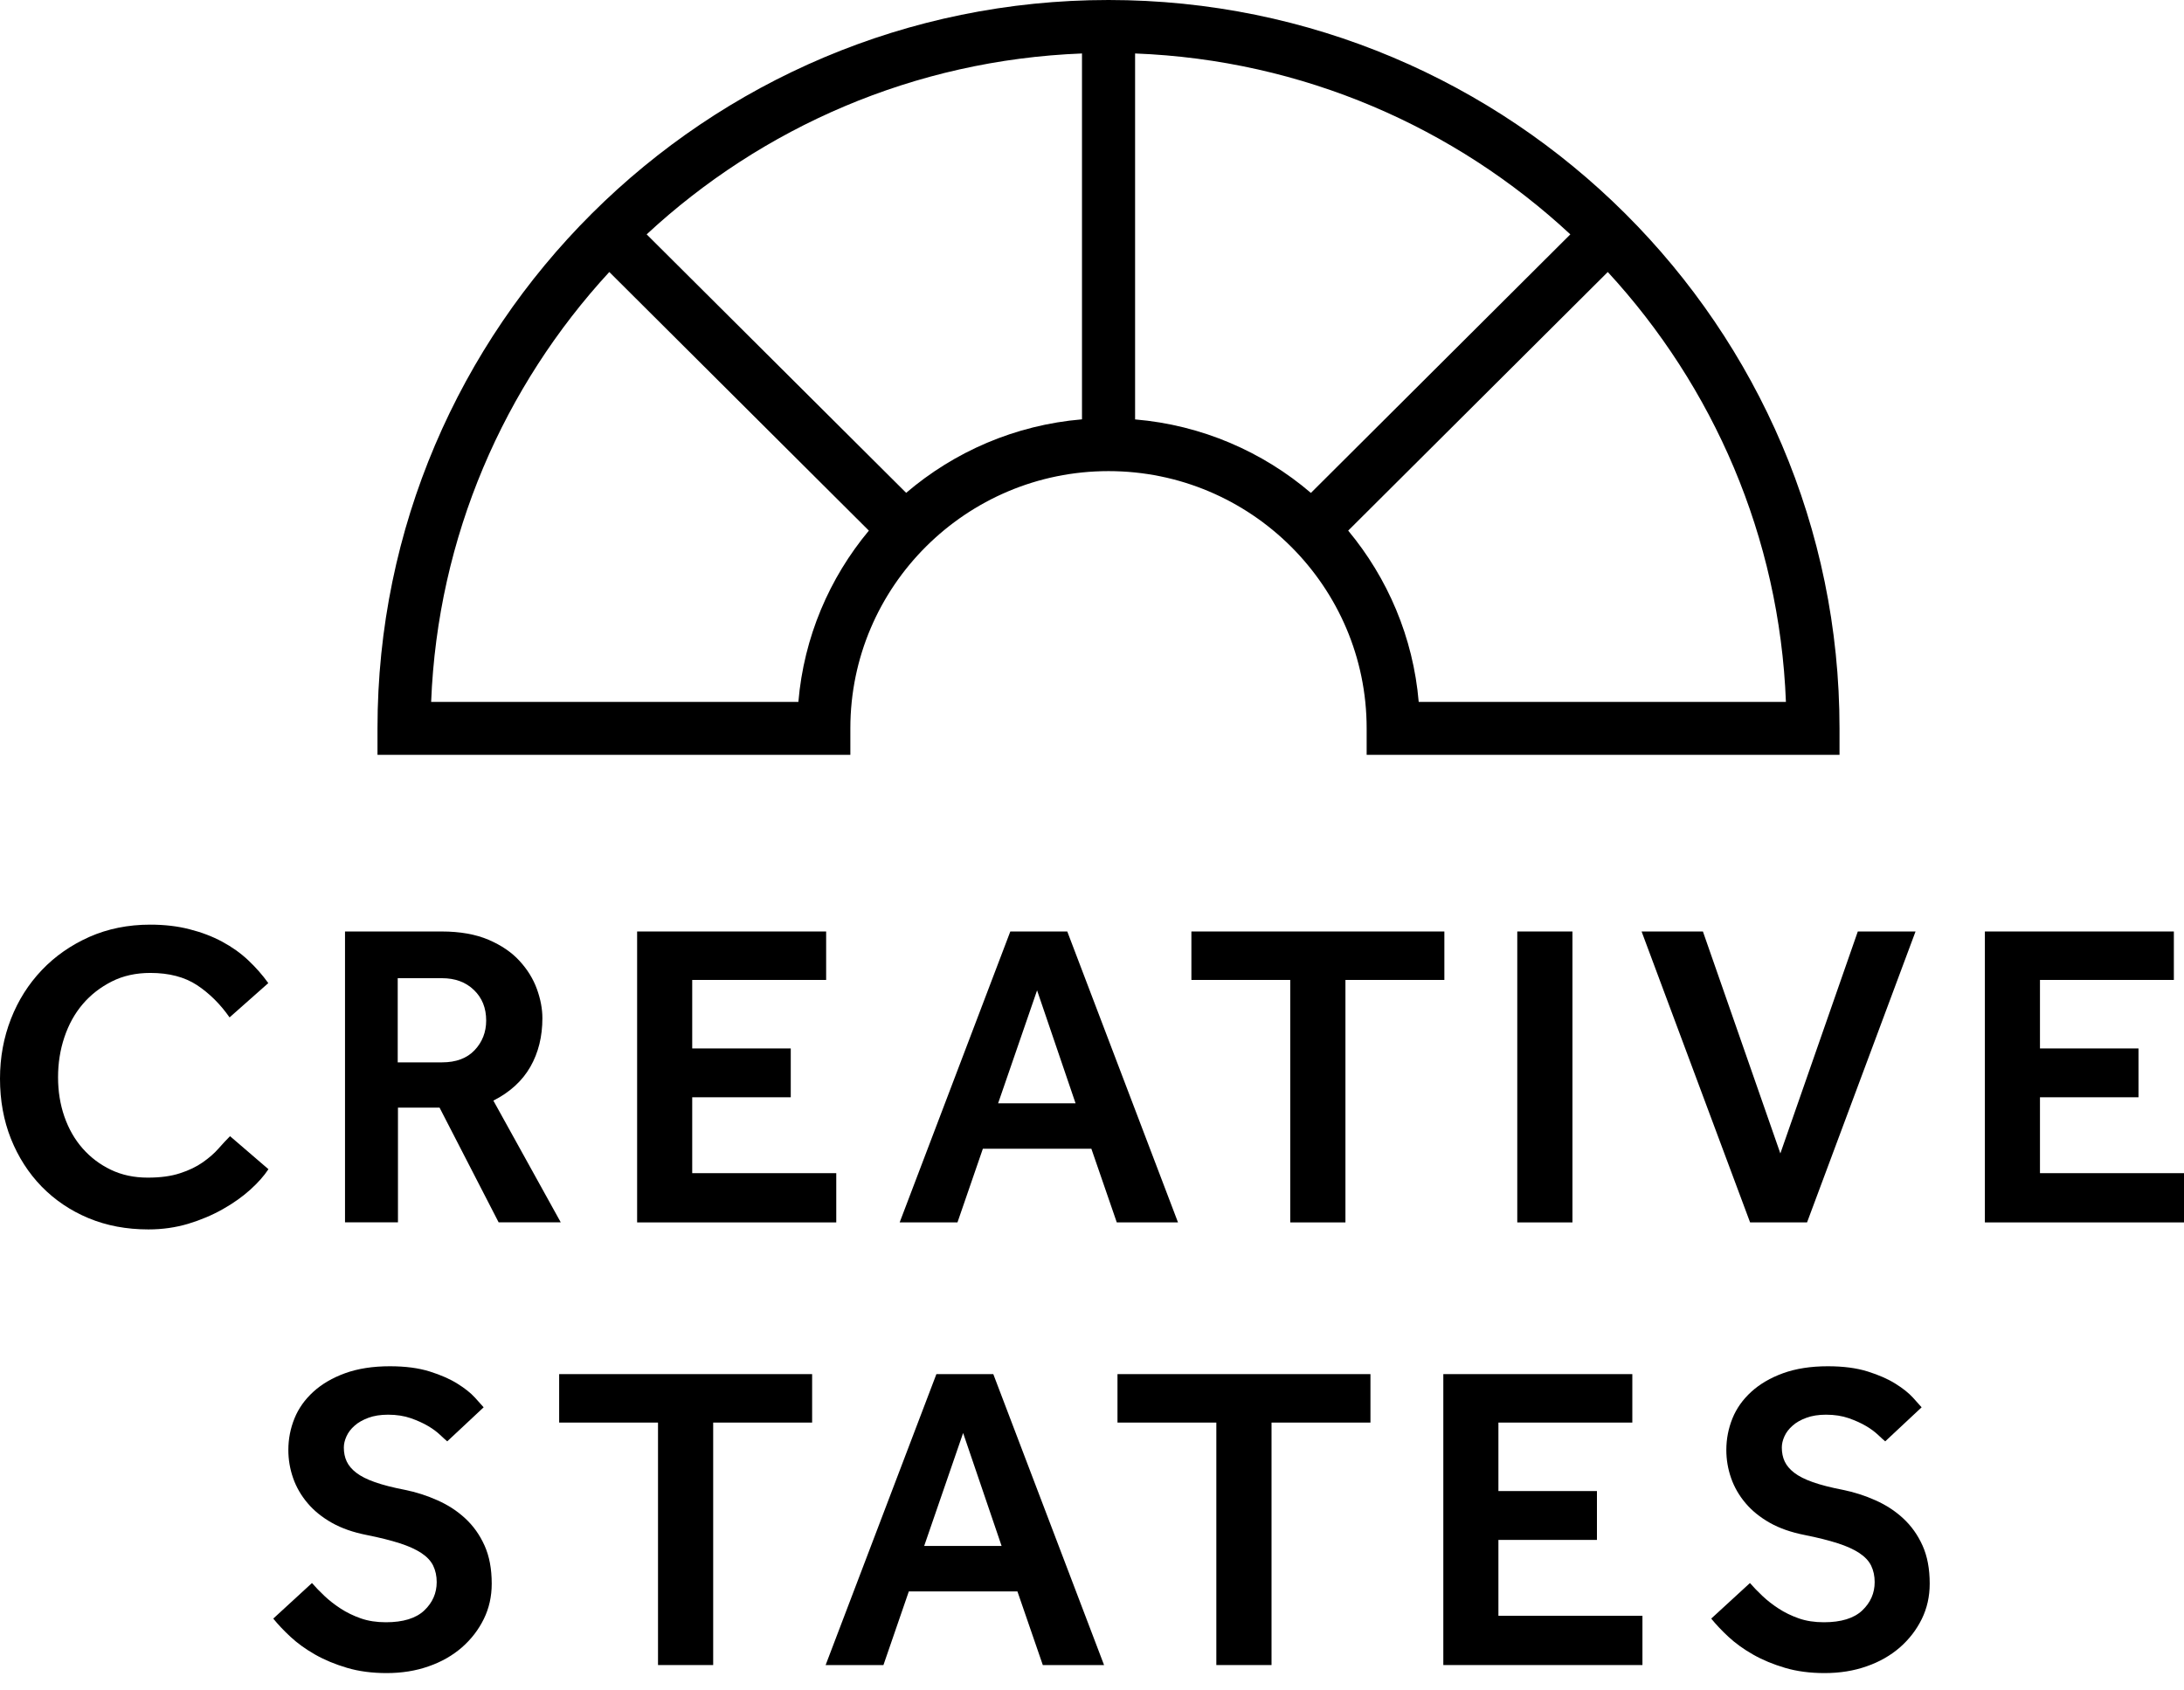
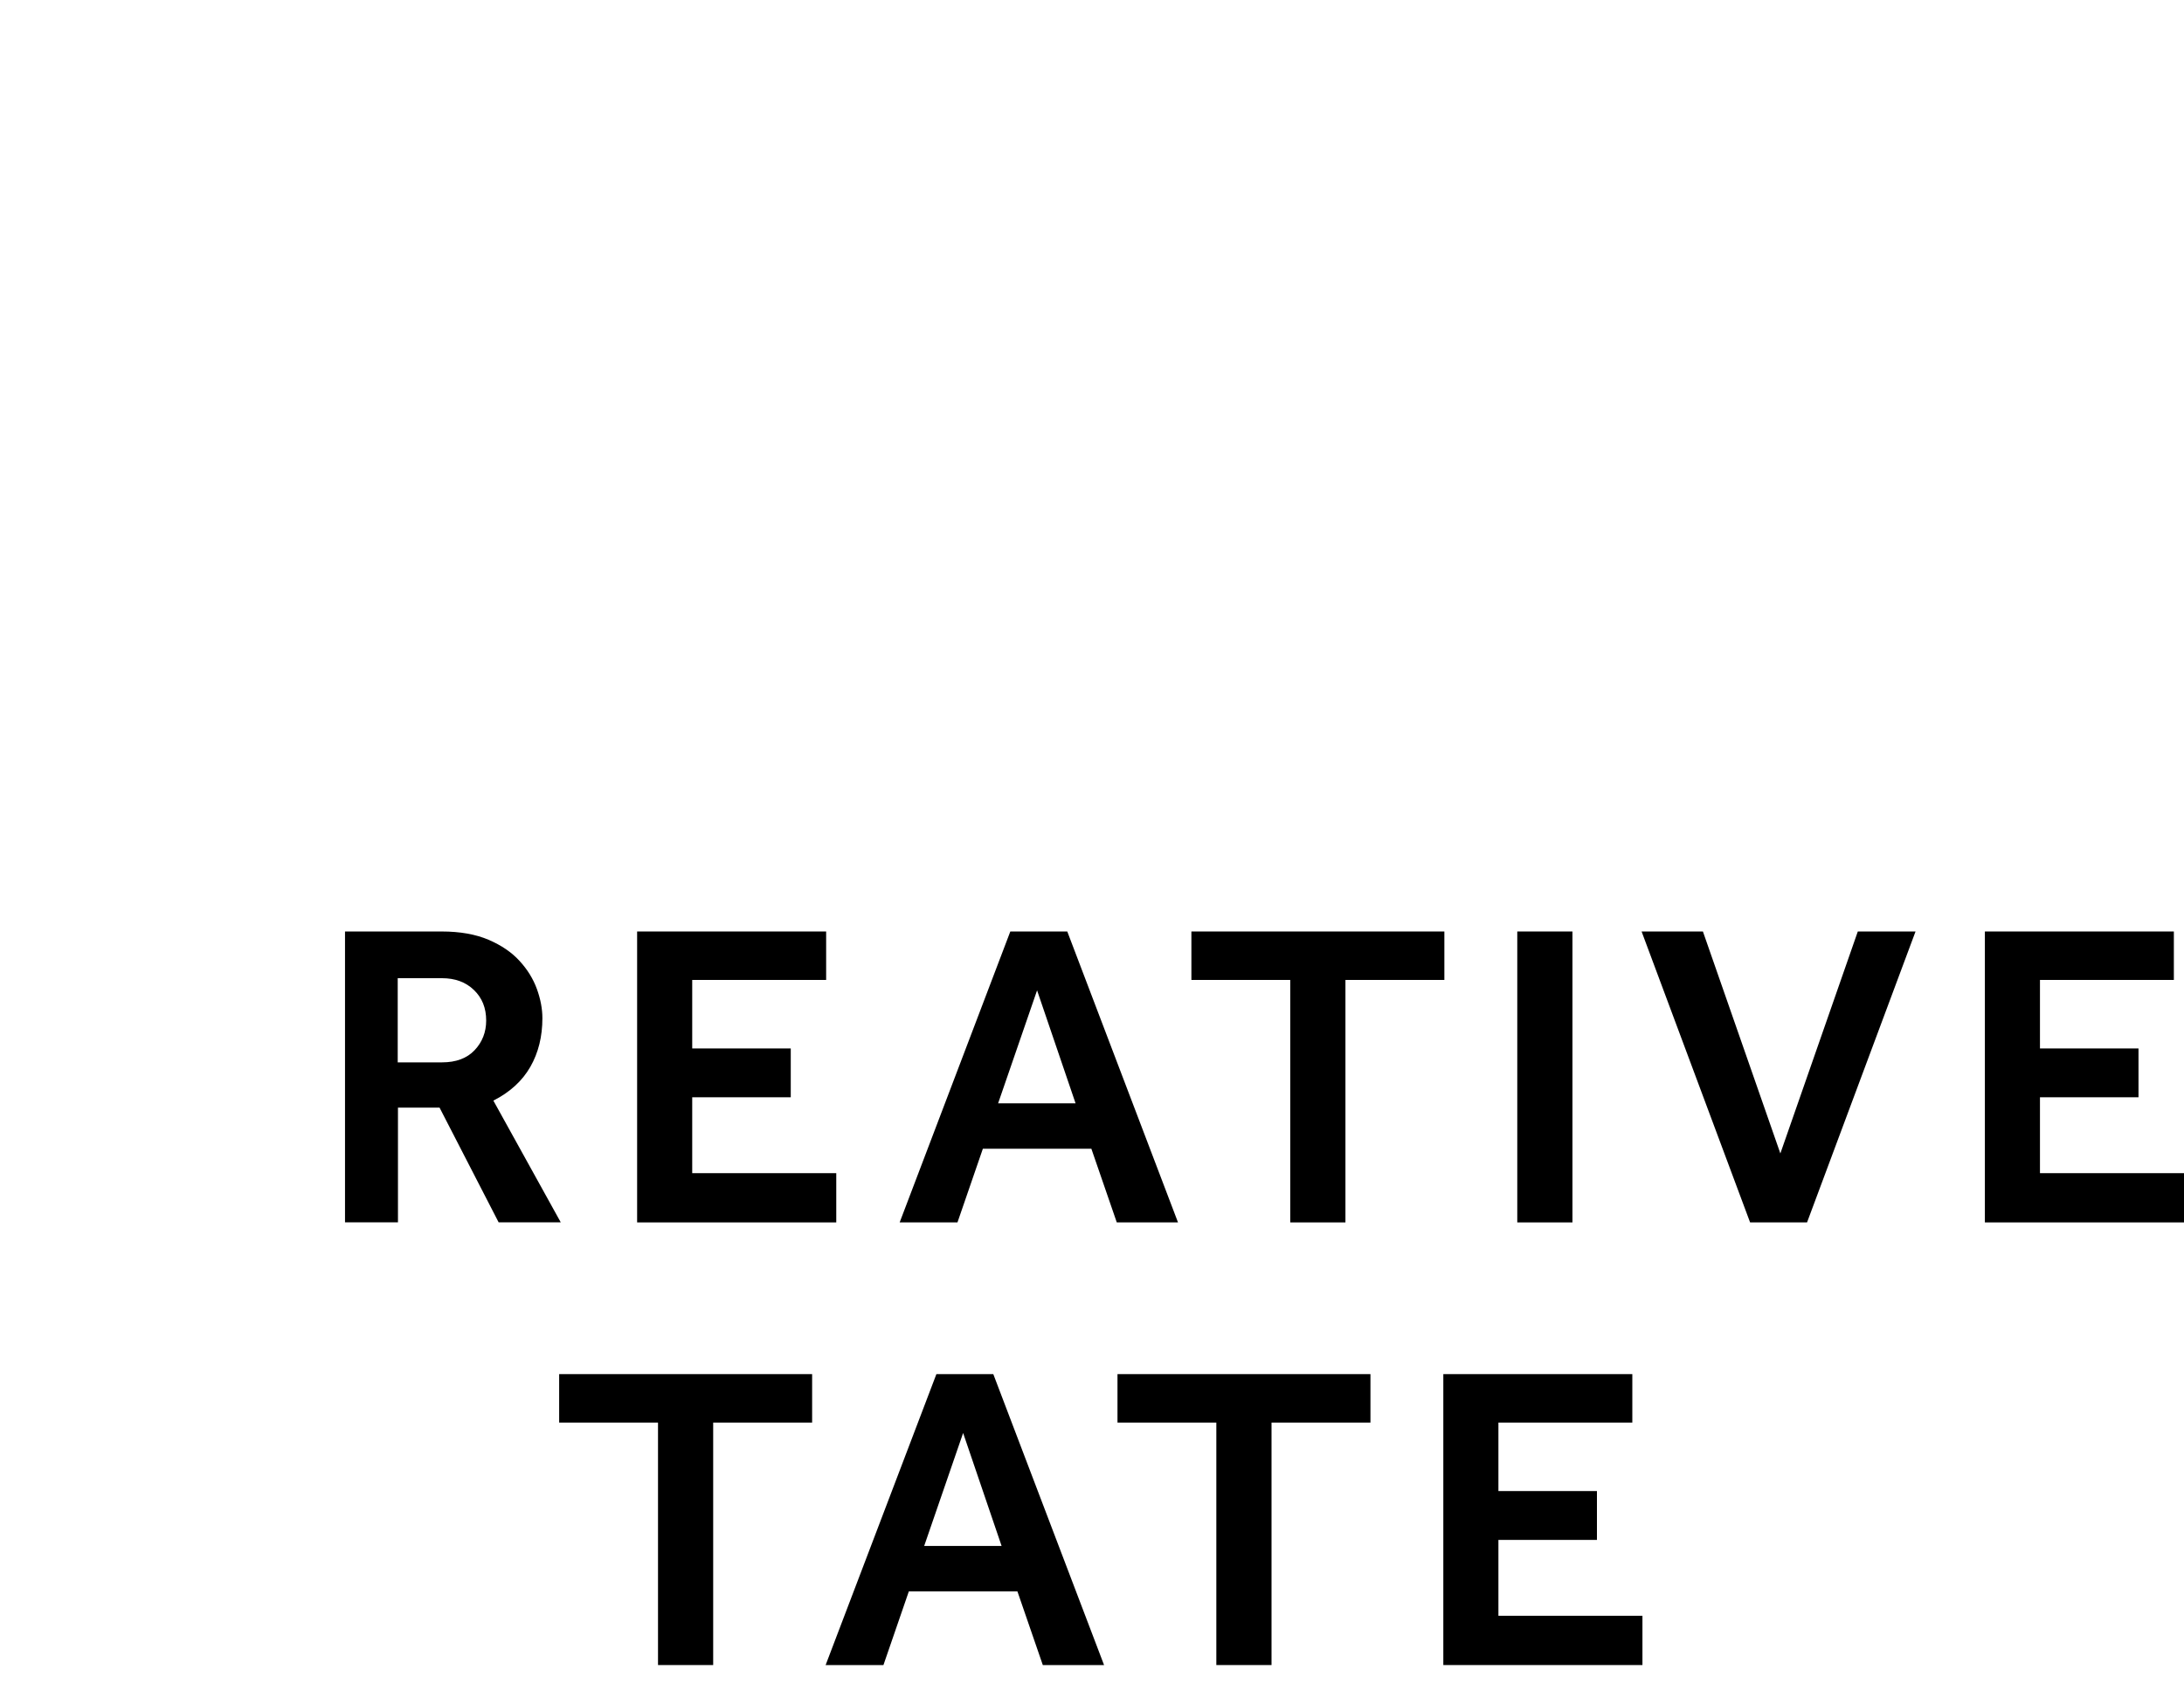
<svg xmlns="http://www.w3.org/2000/svg" width="115" height="89" viewBox="0 0 115 89" fill="none">
-   <path d="M14.135 61.58C13.904 61.932 13.585 62.292 13.177 62.661C12.769 63.029 12.29 63.369 11.735 63.683C11.18 63.998 10.574 64.253 9.914 64.454C9.254 64.651 8.556 64.752 7.816 64.752C6.664 64.752 5.613 64.555 4.659 64.157C3.704 63.759 2.884 63.201 2.191 62.493C1.501 61.781 0.963 60.943 0.576 59.979C0.193 59.016 0 57.96 0 56.812C0 55.693 0.193 54.645 0.576 53.665C0.959 52.684 1.501 51.83 2.203 51.092C2.901 50.359 3.738 49.776 4.705 49.345C5.672 48.918 6.74 48.7 7.909 48.7C8.661 48.7 9.355 48.779 9.981 48.943C10.612 49.102 11.184 49.32 11.697 49.596C12.21 49.873 12.668 50.196 13.068 50.573C13.467 50.95 13.82 51.348 14.127 51.779L12.088 53.585C11.596 52.881 11.024 52.316 10.372 51.884C9.721 51.457 8.901 51.243 7.917 51.243C7.164 51.243 6.487 51.39 5.89 51.691C5.293 51.993 4.781 52.387 4.356 52.886C3.931 53.384 3.612 53.967 3.389 54.633C3.166 55.299 3.057 55.999 3.057 56.736C3.057 57.474 3.166 58.161 3.389 58.806C3.612 59.447 3.931 60.009 4.347 60.482C4.764 60.956 5.26 61.333 5.836 61.609C6.412 61.886 7.059 62.024 7.782 62.024C8.443 62.024 9.006 61.949 9.477 61.794C9.948 61.643 10.343 61.45 10.675 61.219C11.003 60.989 11.281 60.75 11.504 60.495C11.726 60.243 11.928 60.025 12.113 59.841L14.135 61.58Z" fill="black" />
  <path d="M18.159 49.06H23.255C24.222 49.06 25.046 49.207 25.723 49.496C26.399 49.785 26.946 50.158 27.358 50.611C27.774 51.063 28.077 51.558 28.271 52.09C28.464 52.626 28.56 53.137 28.56 53.627C28.56 54.591 28.35 55.446 27.926 56.188C27.501 56.929 26.854 57.524 25.979 57.968L29.527 64.379H26.256L23.145 58.337H20.955V64.379H18.167V49.06H18.159ZM23.276 55.953C24.015 55.953 24.587 55.739 24.991 55.312C25.395 54.884 25.6 54.361 25.6 53.749C25.6 53.091 25.387 52.555 24.953 52.14C24.524 51.725 23.96 51.52 23.272 51.52H20.942V55.953H23.276Z" fill="black" />
  <path d="M33.544 49.06H43.501V51.612H36.449V55.22H41.638V57.792H36.449V61.789H44.034V64.383H33.548V49.06H33.544Z" fill="black" />
  <path d="M53.199 49.06H56.198L62.029 64.383H58.805L57.467 60.503H51.753L50.416 64.383H47.372L53.199 49.06ZM56.635 58.111L54.608 52.161L52.556 58.111H56.635Z" fill="black" />
  <path d="M67.944 51.612H62.734V49.06H76.054V51.612H70.845V64.383H67.939V51.612H67.944Z" fill="black" />
  <path d="M79.893 49.06H82.798V64.383H79.893V49.06Z" fill="black" />
  <path d="M86.439 49.06H89.668L93.746 60.75L97.824 49.06H100.864L95.151 64.383H92.153L86.439 49.06Z" fill="black" />
  <path d="M104.51 49.06H114.466V51.612H107.416V55.22H112.604V57.792H107.416V61.789H115V64.383H104.515V49.06H104.51Z" fill="black" />
-   <path d="M16.427 83.376C16.612 83.59 16.831 83.816 17.083 84.055C17.335 84.294 17.622 84.516 17.937 84.721C18.252 84.927 18.606 85.099 18.996 85.237C19.388 85.375 19.829 85.442 20.321 85.442C21.224 85.442 21.897 85.237 22.339 84.822C22.776 84.407 22.995 83.908 22.995 83.326C22.995 83.003 22.932 82.718 22.81 82.463C22.688 82.212 22.478 81.989 22.188 81.797C21.897 81.604 21.515 81.432 21.049 81.281C20.578 81.13 20.001 80.984 19.307 80.846C18.601 80.707 17.988 80.494 17.475 80.204C16.962 79.915 16.532 79.568 16.197 79.169C15.86 78.772 15.603 78.332 15.435 77.85C15.267 77.368 15.183 76.873 15.183 76.371C15.183 75.788 15.292 75.235 15.507 74.703C15.722 74.175 16.053 73.71 16.499 73.303C16.945 72.897 17.5 72.57 18.168 72.327C18.836 72.084 19.622 71.959 20.531 71.959C21.347 71.959 22.044 72.051 22.629 72.235C23.213 72.419 23.701 72.633 24.092 72.88C24.483 73.123 24.785 73.366 25.004 73.605C25.219 73.844 25.375 74.016 25.467 74.121L23.55 75.914C23.474 75.851 23.352 75.742 23.18 75.579C23.012 75.419 22.802 75.26 22.545 75.109C22.293 74.959 21.986 74.82 21.633 74.695C21.279 74.573 20.88 74.51 20.434 74.51C20.035 74.51 19.69 74.565 19.396 74.674C19.106 74.783 18.862 74.917 18.672 75.088C18.479 75.256 18.336 75.445 18.244 75.65C18.151 75.855 18.105 76.052 18.105 76.237C18.105 76.513 18.155 76.76 18.257 76.974C18.357 77.188 18.525 77.389 18.761 77.569C19 77.753 19.324 77.917 19.741 78.063C20.157 78.21 20.678 78.344 21.309 78.466C21.91 78.587 22.486 78.772 23.036 79.019C23.592 79.266 24.075 79.58 24.5 79.974C24.921 80.364 25.261 80.837 25.513 81.399C25.765 81.956 25.892 82.626 25.892 83.41C25.892 84.084 25.753 84.705 25.475 85.27C25.198 85.836 24.815 86.334 24.323 86.766C23.831 87.193 23.247 87.529 22.57 87.763C21.893 88.002 21.157 88.119 20.359 88.119C19.59 88.119 18.896 88.027 18.273 87.843C17.651 87.659 17.092 87.428 16.591 87.143C16.091 86.858 15.662 86.548 15.301 86.213C14.939 85.878 14.636 85.555 14.389 85.249L16.427 83.376Z" fill="black" />
  <path d="M34.652 74.925H29.443V72.373H42.763V74.925H37.553V87.696H34.648V74.925H34.652Z" fill="black" />
  <path d="M49.306 72.374H52.303L58.135 87.696H54.91L53.573 83.817H47.855L46.518 87.696H43.474L49.306 72.374ZM52.74 81.424L50.714 75.474L48.663 81.424H52.74Z" fill="black" />
  <path d="M64.052 74.925H58.842V72.373H72.162V74.925H66.953V87.696H64.047V74.925H64.052Z" fill="black" />
  <path d="M75.995 72.373H85.951V74.925H78.9V78.532H84.088V81.105H78.9V85.102H86.484V87.696H75.999V72.373H75.995Z" fill="black" />
-   <path d="M92.145 83.376C92.33 83.59 92.548 83.816 92.801 84.055C93.053 84.294 93.338 84.516 93.655 84.721C93.97 84.927 94.323 85.099 94.714 85.237C95.105 85.375 95.546 85.442 96.038 85.442C96.942 85.442 97.615 85.237 98.056 84.822C98.494 84.407 98.712 83.908 98.712 83.326C98.712 83.003 98.649 82.718 98.528 82.463C98.405 82.212 98.195 81.989 97.905 81.797C97.615 81.604 97.233 81.432 96.765 81.281C96.294 81.13 95.719 80.984 95.025 80.846C94.319 80.707 93.704 80.494 93.191 80.204C92.679 79.915 92.25 79.568 91.913 79.169C91.577 78.772 91.321 78.332 91.153 77.85C90.984 77.368 90.901 76.873 90.901 76.371C90.901 75.788 91.01 75.235 91.224 74.703C91.438 74.175 91.77 73.71 92.216 73.303C92.662 72.897 93.217 72.57 93.885 72.327C94.554 72.084 95.34 71.959 96.249 71.959C97.064 71.959 97.762 72.051 98.347 72.235C98.931 72.419 99.418 72.633 99.81 72.88C100.2 73.123 100.503 73.366 100.722 73.605C100.937 73.844 101.092 74.016 101.184 74.121L99.267 75.914C99.191 75.851 99.069 75.742 98.897 75.579C98.729 75.419 98.519 75.26 98.262 75.109C98.01 74.959 97.703 74.82 97.35 74.695C96.997 74.573 96.597 74.51 96.151 74.51C95.753 74.51 95.408 74.565 95.114 74.674C94.818 74.783 94.579 74.917 94.39 75.088C94.196 75.256 94.053 75.445 93.961 75.65C93.868 75.855 93.823 76.052 93.823 76.237C93.823 76.513 93.873 76.76 93.974 76.974C94.075 77.188 94.243 77.389 94.478 77.569C94.718 77.753 95.042 77.917 95.457 78.063C95.874 78.21 96.396 78.344 97.026 78.466C97.627 78.587 98.204 78.772 98.754 79.019C99.309 79.266 99.793 79.58 100.217 79.974C100.638 80.364 100.978 80.837 101.231 81.399C101.483 81.956 101.61 82.626 101.61 83.41C101.61 84.084 101.47 84.705 101.193 85.27C100.915 85.836 100.533 86.334 100.041 86.766C99.549 87.193 98.965 87.529 98.288 87.763C97.61 88.002 96.875 88.119 96.076 88.119C95.306 88.119 94.613 88.027 93.99 87.843C93.368 87.659 92.809 87.428 92.309 87.143C91.808 86.858 91.38 86.548 91.018 86.213C90.656 85.878 90.354 85.555 90.106 85.249L92.145 83.376Z" fill="black" />
-   <path d="M58.369 0C37.145 0 19.877 17.208 19.877 38.359V39.755H44.776V38.359C44.776 30.889 50.876 24.813 58.369 24.813C65.865 24.813 71.962 30.893 71.962 38.359V39.755H96.861V38.359C96.865 17.208 79.593 0 58.369 0ZM69.027 25.961C66.492 23.795 63.288 22.387 59.769 22.09V2.816C68.607 3.155 76.629 6.712 82.687 12.344L69.027 25.961ZM34.05 12.344C40.113 6.717 48.135 3.159 56.973 2.816V22.086C53.454 22.383 50.25 23.791 47.715 25.957L34.05 12.344ZM42.039 36.968H22.702C23.043 28.257 26.541 20.343 32.083 14.326L45.751 27.947C43.674 30.441 42.329 33.553 42.039 36.968ZM74.703 36.968C74.413 33.558 73.063 30.441 70.99 27.947L84.659 14.326C90.201 20.343 93.703 28.257 94.039 36.968H74.703Z" fill="black" />
</svg>